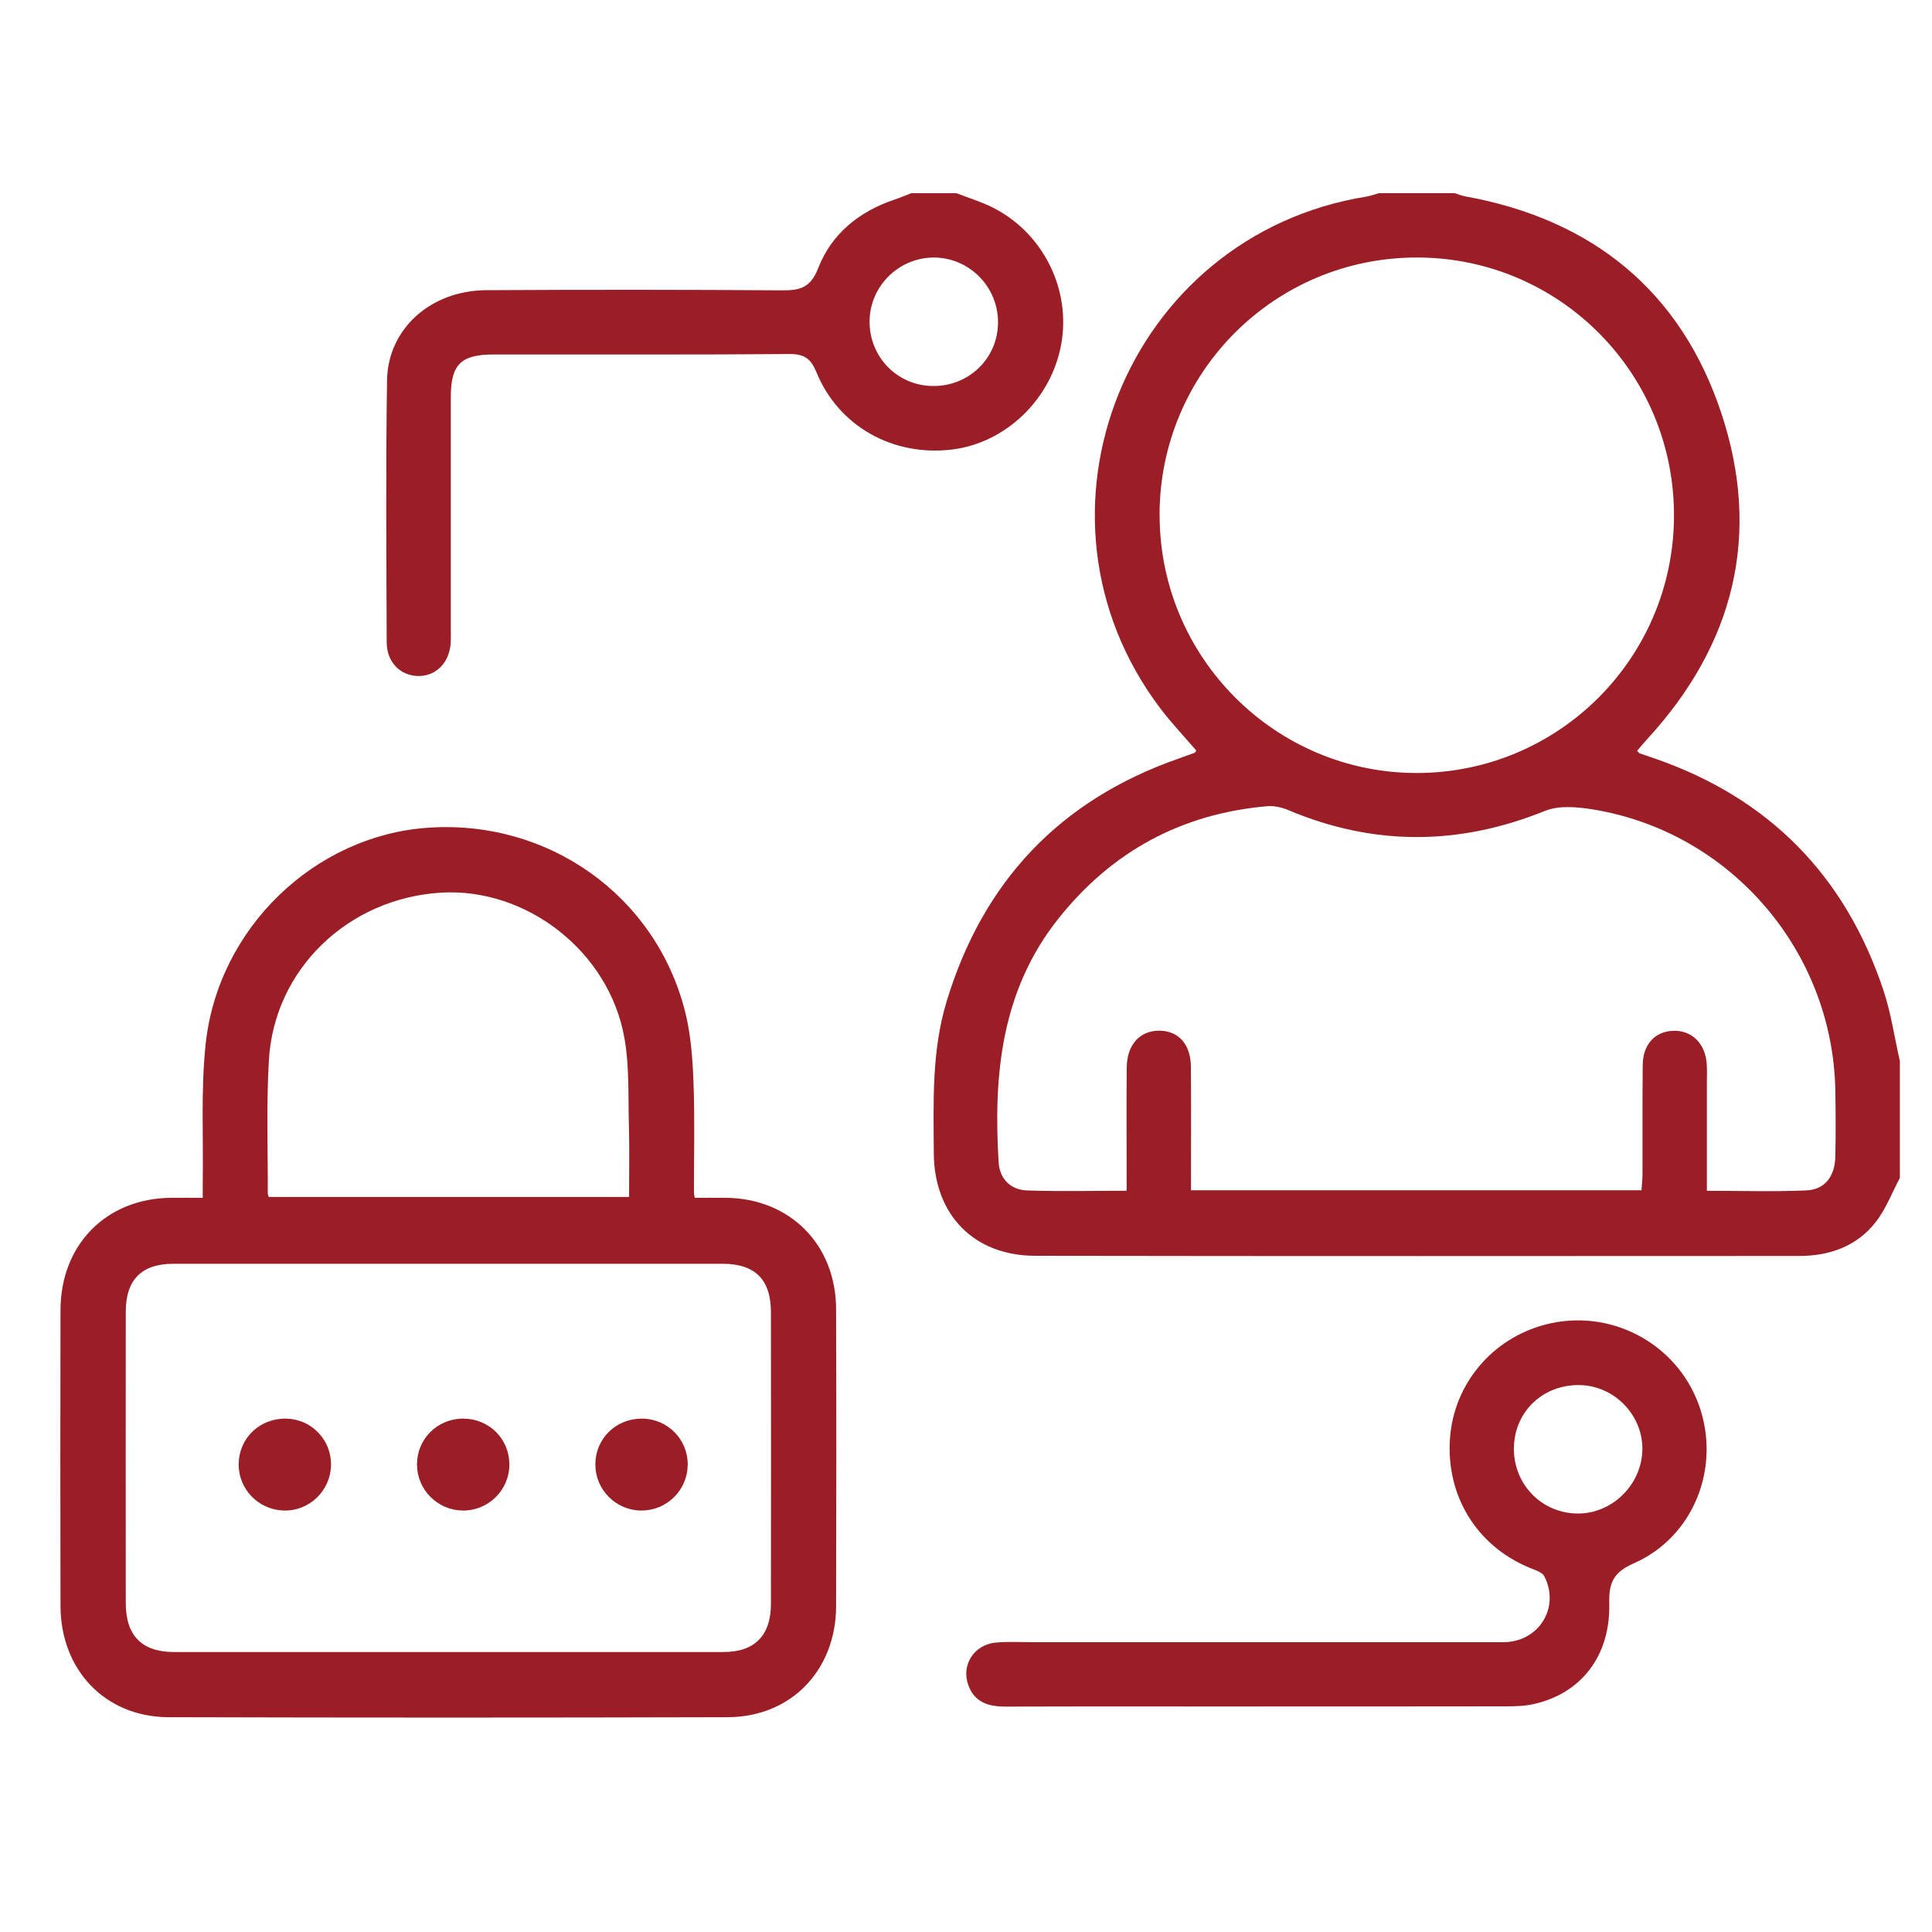
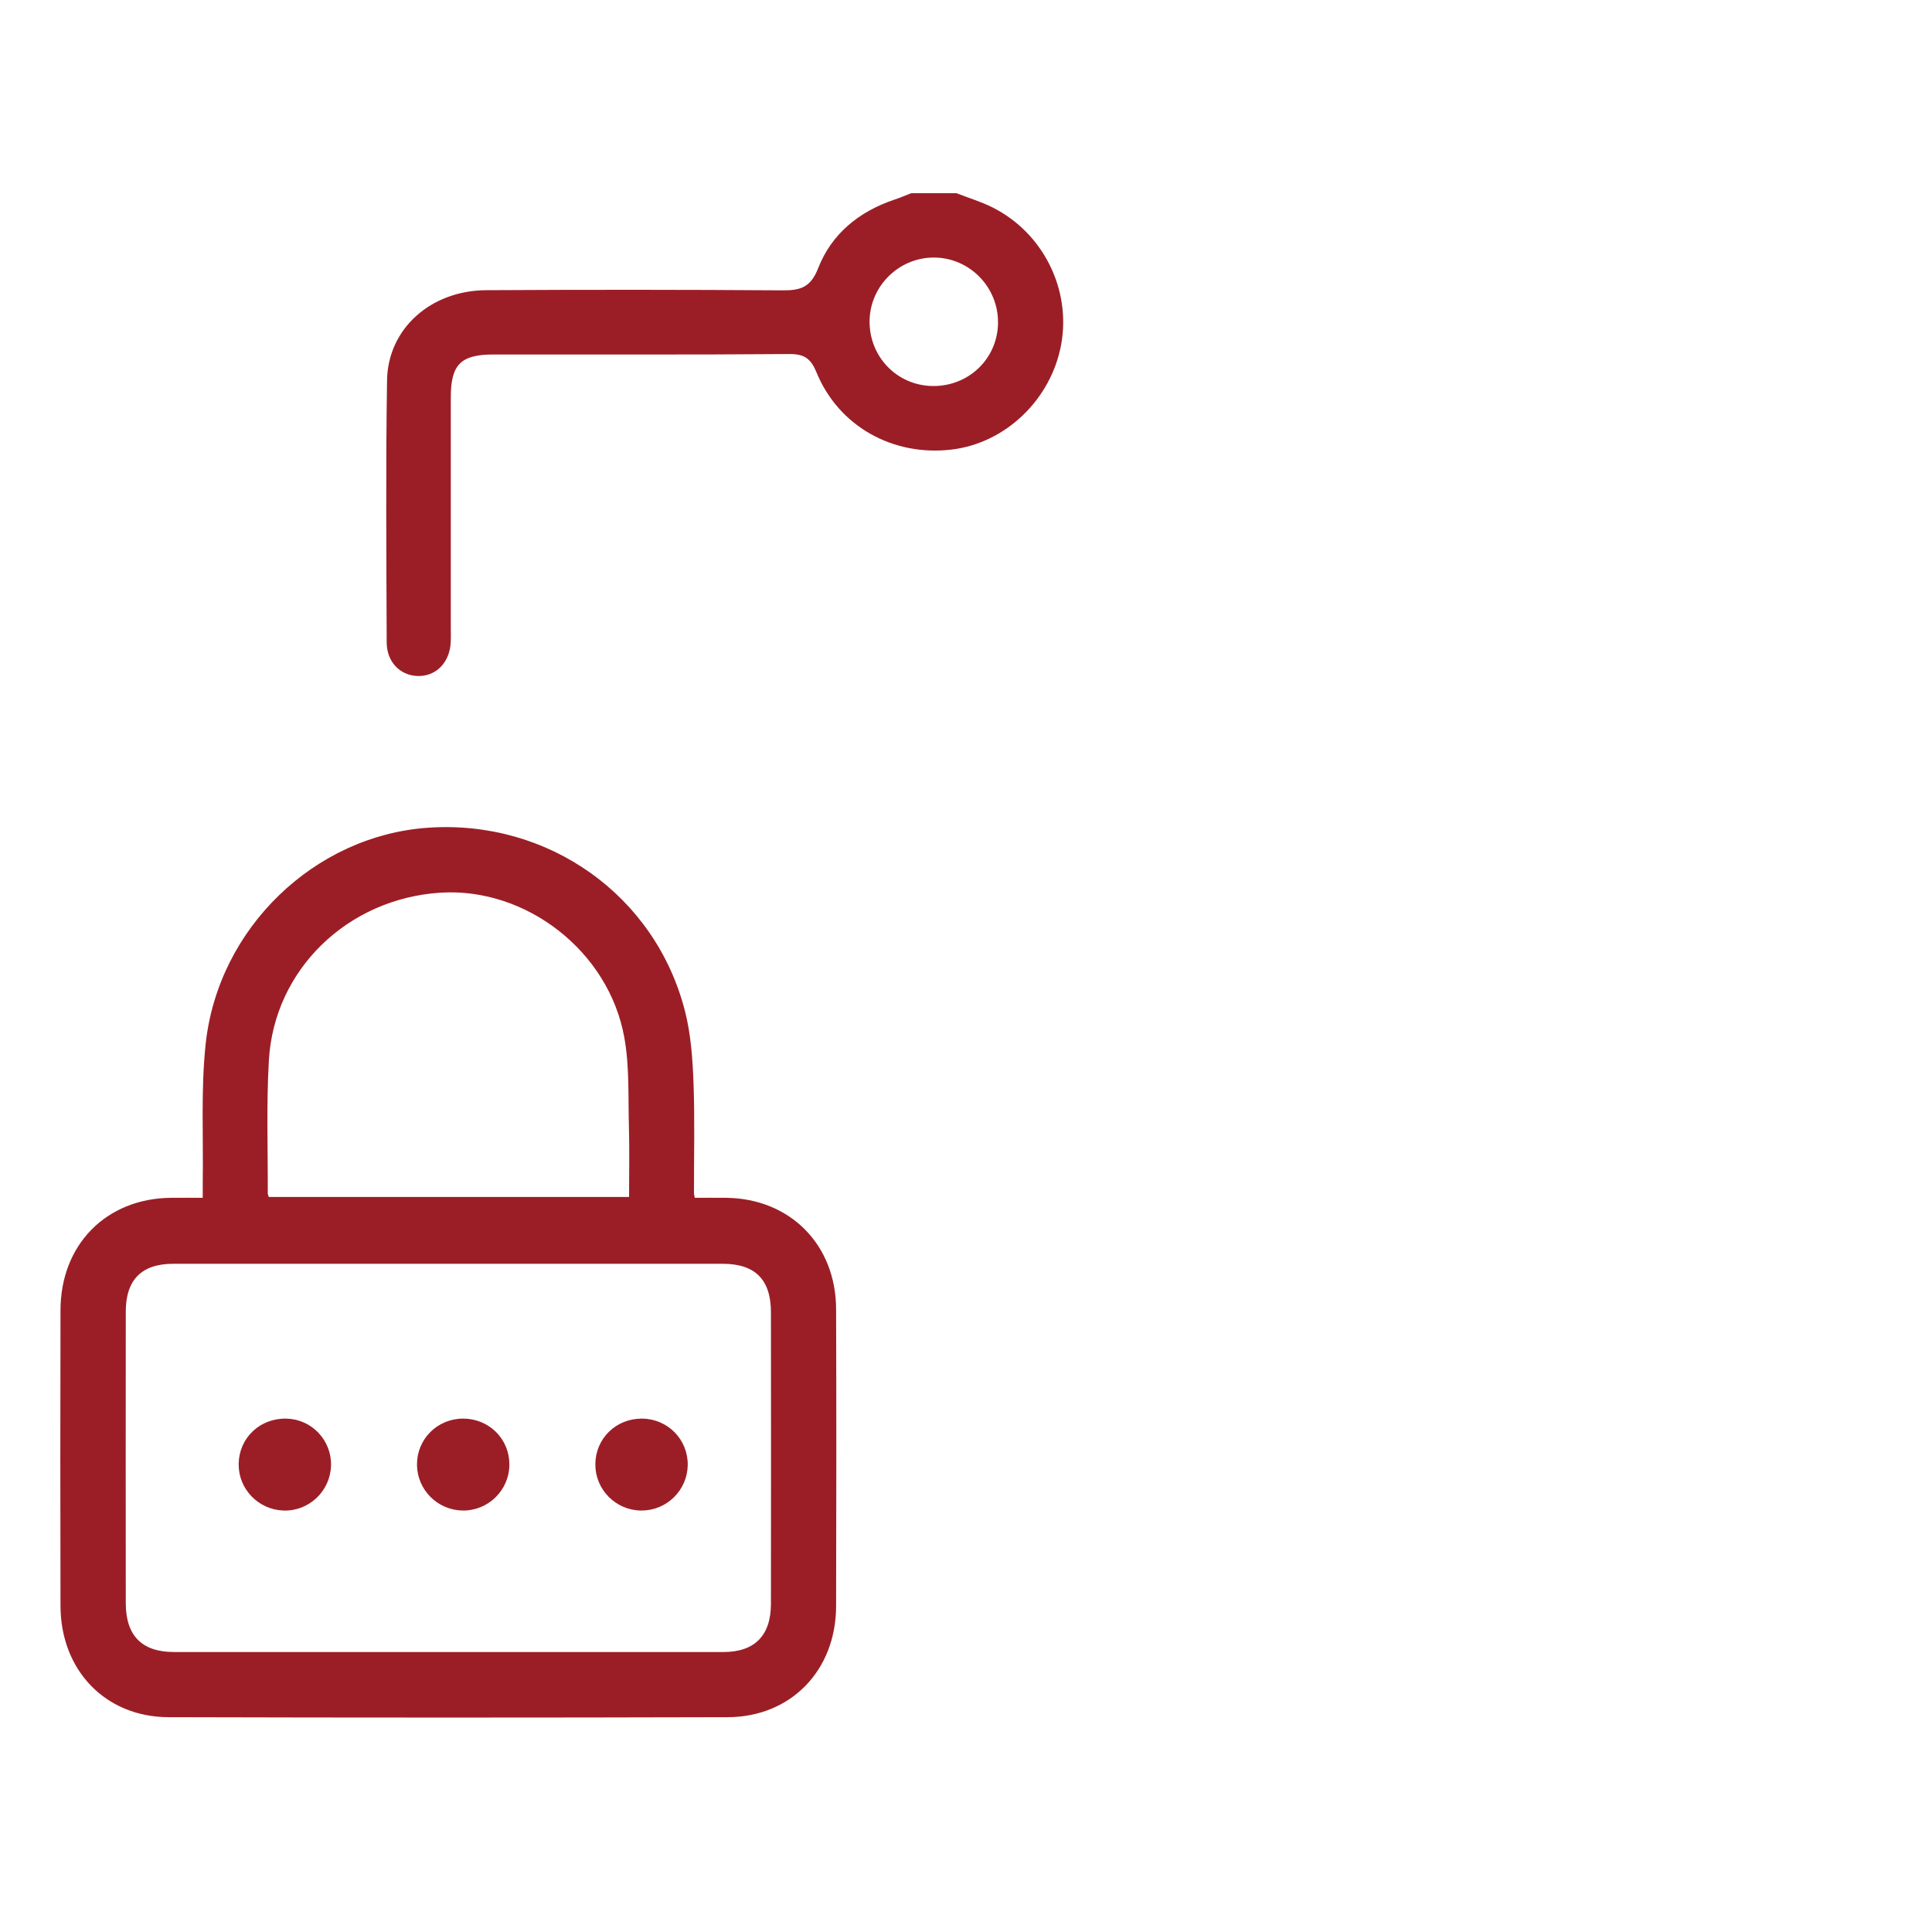
<svg xmlns="http://www.w3.org/2000/svg" width="60" height="60" viewBox="0 0 60 60" fill="none">
-   <path d="M59 36.586C58.755 37.045 58.569 37.548 58.253 37.952C57.663 38.706 56.82 39.005 55.875 39.005C47.966 39.008 40.056 39.014 32.148 39C30.239 38.997 29.012 37.72 29 35.819C28.991 34.237 28.93 32.65 29.395 31.111C30.525 27.375 32.917 24.842 36.612 23.555C36.776 23.497 36.942 23.438 37.105 23.377C37.119 23.372 37.127 23.345 37.151 23.309C36.781 22.877 36.381 22.456 36.033 21.997C31.484 15.978 34.986 7.302 42.439 6.105C42.572 6.083 42.7 6.034 42.83 5.998C43.611 5.998 44.392 5.998 45.173 5.998C45.284 6.033 45.392 6.078 45.505 6.098C49.453 6.814 52.2 9.037 53.459 12.836C54.709 16.609 53.855 20.022 51.153 22.956C51.044 23.075 50.942 23.201 50.841 23.319C50.897 23.37 50.908 23.391 50.925 23.397C51.091 23.455 51.256 23.508 51.42 23.566C54.952 24.798 57.305 27.203 58.487 30.741C58.727 31.455 58.833 32.214 59.002 32.952V36.584L59 36.586ZM36.989 36.964H50.978C50.991 36.775 51.009 36.622 51.009 36.47C51.013 35.337 51.003 34.205 51.016 33.072C51.023 32.436 51.392 32.039 51.95 32.013C52.528 31.986 52.956 32.394 53.003 33.03C53.019 33.244 53.008 33.459 53.008 33.673C53.008 34.763 53.008 35.85 53.008 36.981C54.081 36.981 55.092 37.013 56.102 36.969C56.669 36.944 56.981 36.539 56.997 35.931C57.014 35.248 57.009 34.564 56.998 33.881C56.928 29.542 53.745 25.833 49.466 25.137C48.983 25.059 48.417 25.008 47.987 25.181C45.316 26.261 42.673 26.28 40.017 25.161C39.811 25.073 39.564 25.017 39.344 25.038C36.698 25.272 34.547 26.431 32.886 28.508C31.091 30.753 30.847 33.381 31.014 36.105C31.045 36.605 31.383 36.953 31.894 36.97C32.903 37.005 33.916 36.98 34.989 36.98C34.989 36.748 34.989 36.558 34.989 36.367C34.989 35.294 34.981 34.219 34.992 33.145C35 32.447 35.394 32.014 35.987 32.009C36.594 32.005 36.978 32.422 36.984 33.127C36.994 34.392 36.987 35.656 36.987 36.961L36.989 36.964ZM36.013 15.994C36.011 20.416 39.606 24.016 44.013 24.006C48.411 23.997 51.972 20.434 51.987 16.031C52.003 11.597 48.439 8.005 44.017 7.997C39.591 7.989 36.013 11.562 36.011 15.994H36.013Z" fill="#9B1E26" />
  <path d="M29.703 6C30.08 6.147 30.472 6.264 30.831 6.445C32.4 7.237 33.267 8.989 32.956 10.697C32.645 12.402 31.234 13.759 29.561 13.961C27.734 14.181 26.044 13.241 25.358 11.566C25.183 11.139 24.983 10.992 24.516 10.995C21.452 11.02 18.388 11.006 15.323 11.009C14.309 11.009 14 11.323 14 12.338C14 14.738 14 17.137 14 19.539C14 19.675 14.005 19.812 13.998 19.948C13.966 20.578 13.538 21.011 12.972 20.994C12.425 20.978 12.011 20.559 12.009 19.95C12 17.238 11.978 14.525 12.02 11.812C12.045 10.208 13.378 9.022 15.1 9.012C18.164 8.995 21.228 8.995 24.292 9.017C24.852 9.022 25.175 8.931 25.409 8.328C25.825 7.263 26.674 6.573 27.767 6.203C27.945 6.145 28.12 6.069 28.297 6C28.766 6 29.234 6 29.703 6ZM30.994 10.025C31.006 8.919 30.113 8.005 29.011 7.998C27.931 7.992 27.03 8.867 27.006 9.944C26.981 11.064 27.849 11.972 28.959 11.988C30.083 12.005 30.983 11.137 30.995 10.025H30.994Z" fill="#9B1E26" />
  <path d="M21.536 37.249C21.882 37.249 22.218 37.245 22.555 37.249C24.509 37.273 25.909 38.68 25.916 40.655C25.926 43.732 25.925 46.809 25.916 49.884C25.91 51.847 24.537 53.273 22.599 53.279C16.812 53.295 11.023 53.295 5.234 53.279C3.299 53.273 1.933 51.841 1.929 49.872C1.921 46.811 1.922 43.748 1.929 40.687C1.933 38.681 3.325 37.271 5.302 37.249C5.628 37.245 5.954 37.249 6.346 37.249C6.346 37.062 6.344 36.896 6.346 36.73C6.369 35.294 6.285 33.846 6.437 32.425C6.821 28.845 9.805 25.998 13.29 25.756C17.004 25.497 20.318 27.843 21.227 31.424C21.408 32.139 21.461 32.896 21.488 33.639C21.53 34.773 21.5 35.91 21.502 37.045C21.502 37.099 21.519 37.155 21.536 37.25V37.249ZM13.934 39.198C11.082 39.198 8.23 39.198 5.379 39.198C4.373 39.198 3.857 39.716 3.856 40.731C3.853 43.75 3.854 46.769 3.856 49.788C3.856 50.824 4.38 51.354 5.4 51.355C11.09 51.357 16.779 51.357 22.468 51.355C23.463 51.355 23.991 50.822 23.992 49.811C23.995 46.792 23.995 43.773 23.992 40.754C23.992 39.712 23.479 39.199 22.448 39.198C19.61 39.197 16.773 39.198 13.935 39.198H13.934ZM19.586 37.222C19.586 36.452 19.602 35.707 19.581 34.963C19.556 34.046 19.6 33.111 19.439 32.217C18.955 29.507 16.361 27.503 13.676 27.673C10.775 27.858 8.467 30.075 8.301 32.919C8.22 34.294 8.271 35.677 8.266 37.057C8.266 37.11 8.294 37.163 8.311 37.222H19.586Z" fill="#9B1E26" stroke="#9B1E26" stroke-width="0.1" />
  <path d="M10.23 45.514C10.21 46.28 9.566 46.888 8.804 46.861C8.047 46.834 7.45 46.211 7.462 45.461C7.474 44.678 8.106 44.084 8.904 44.107C9.656 44.128 10.251 44.759 10.23 45.514Z" fill="#9B1E26" stroke="#9B1E26" stroke-width="0.1" />
  <path d="M15.769 45.486C15.767 46.25 15.136 46.87 14.372 46.861C13.618 46.853 13.006 46.241 13 45.49C12.994 44.721 13.608 44.107 14.383 44.106C15.159 44.106 15.773 44.715 15.769 45.485V45.486Z" fill="#9B1E26" stroke="#9B1E26" stroke-width="0.1" />
  <path d="M19.94 44.106C20.712 44.113 21.322 44.736 21.308 45.505C21.293 46.259 20.676 46.862 19.921 46.861C19.155 46.861 18.533 46.233 18.539 45.471C18.544 44.701 19.161 44.1 19.94 44.107V44.106Z" fill="#9B1E26" stroke="#9B1E26" stroke-width="0.1" />
-   <path d="M39.138 52.997C36.502 52.997 33.867 52.992 31.231 53C30.695 53.002 30.256 52.866 30.067 52.319C29.85 51.692 30.259 51.07 30.933 51.011C31.32 50.977 31.712 51 32.103 51C36.964 51 41.825 51 46.686 51C47.783 51 48.459 49.928 47.961 48.955C47.889 48.816 47.65 48.752 47.478 48.678C45.853 47.997 44.903 46.444 45.031 44.666C45.152 42.984 46.333 41.573 47.984 41.138C49.981 40.611 52.059 41.695 52.759 43.63C53.455 45.553 52.609 47.73 50.736 48.552C50.089 48.836 49.962 49.172 49.977 49.805C50.013 51.427 49.102 52.597 47.623 52.923C47.341 52.986 47.042 52.992 46.752 52.992C44.214 52.997 41.675 52.995 39.138 52.995V52.997ZM47.016 44.925C46.981 46.05 47.827 46.964 48.939 47.003C50.023 47.042 50.969 46.147 51.005 45.048C51.039 43.981 50.166 43.052 49.092 43.016C47.952 42.978 47.052 43.806 47.017 44.925H47.016Z" fill="#9B1E26" />
</svg>